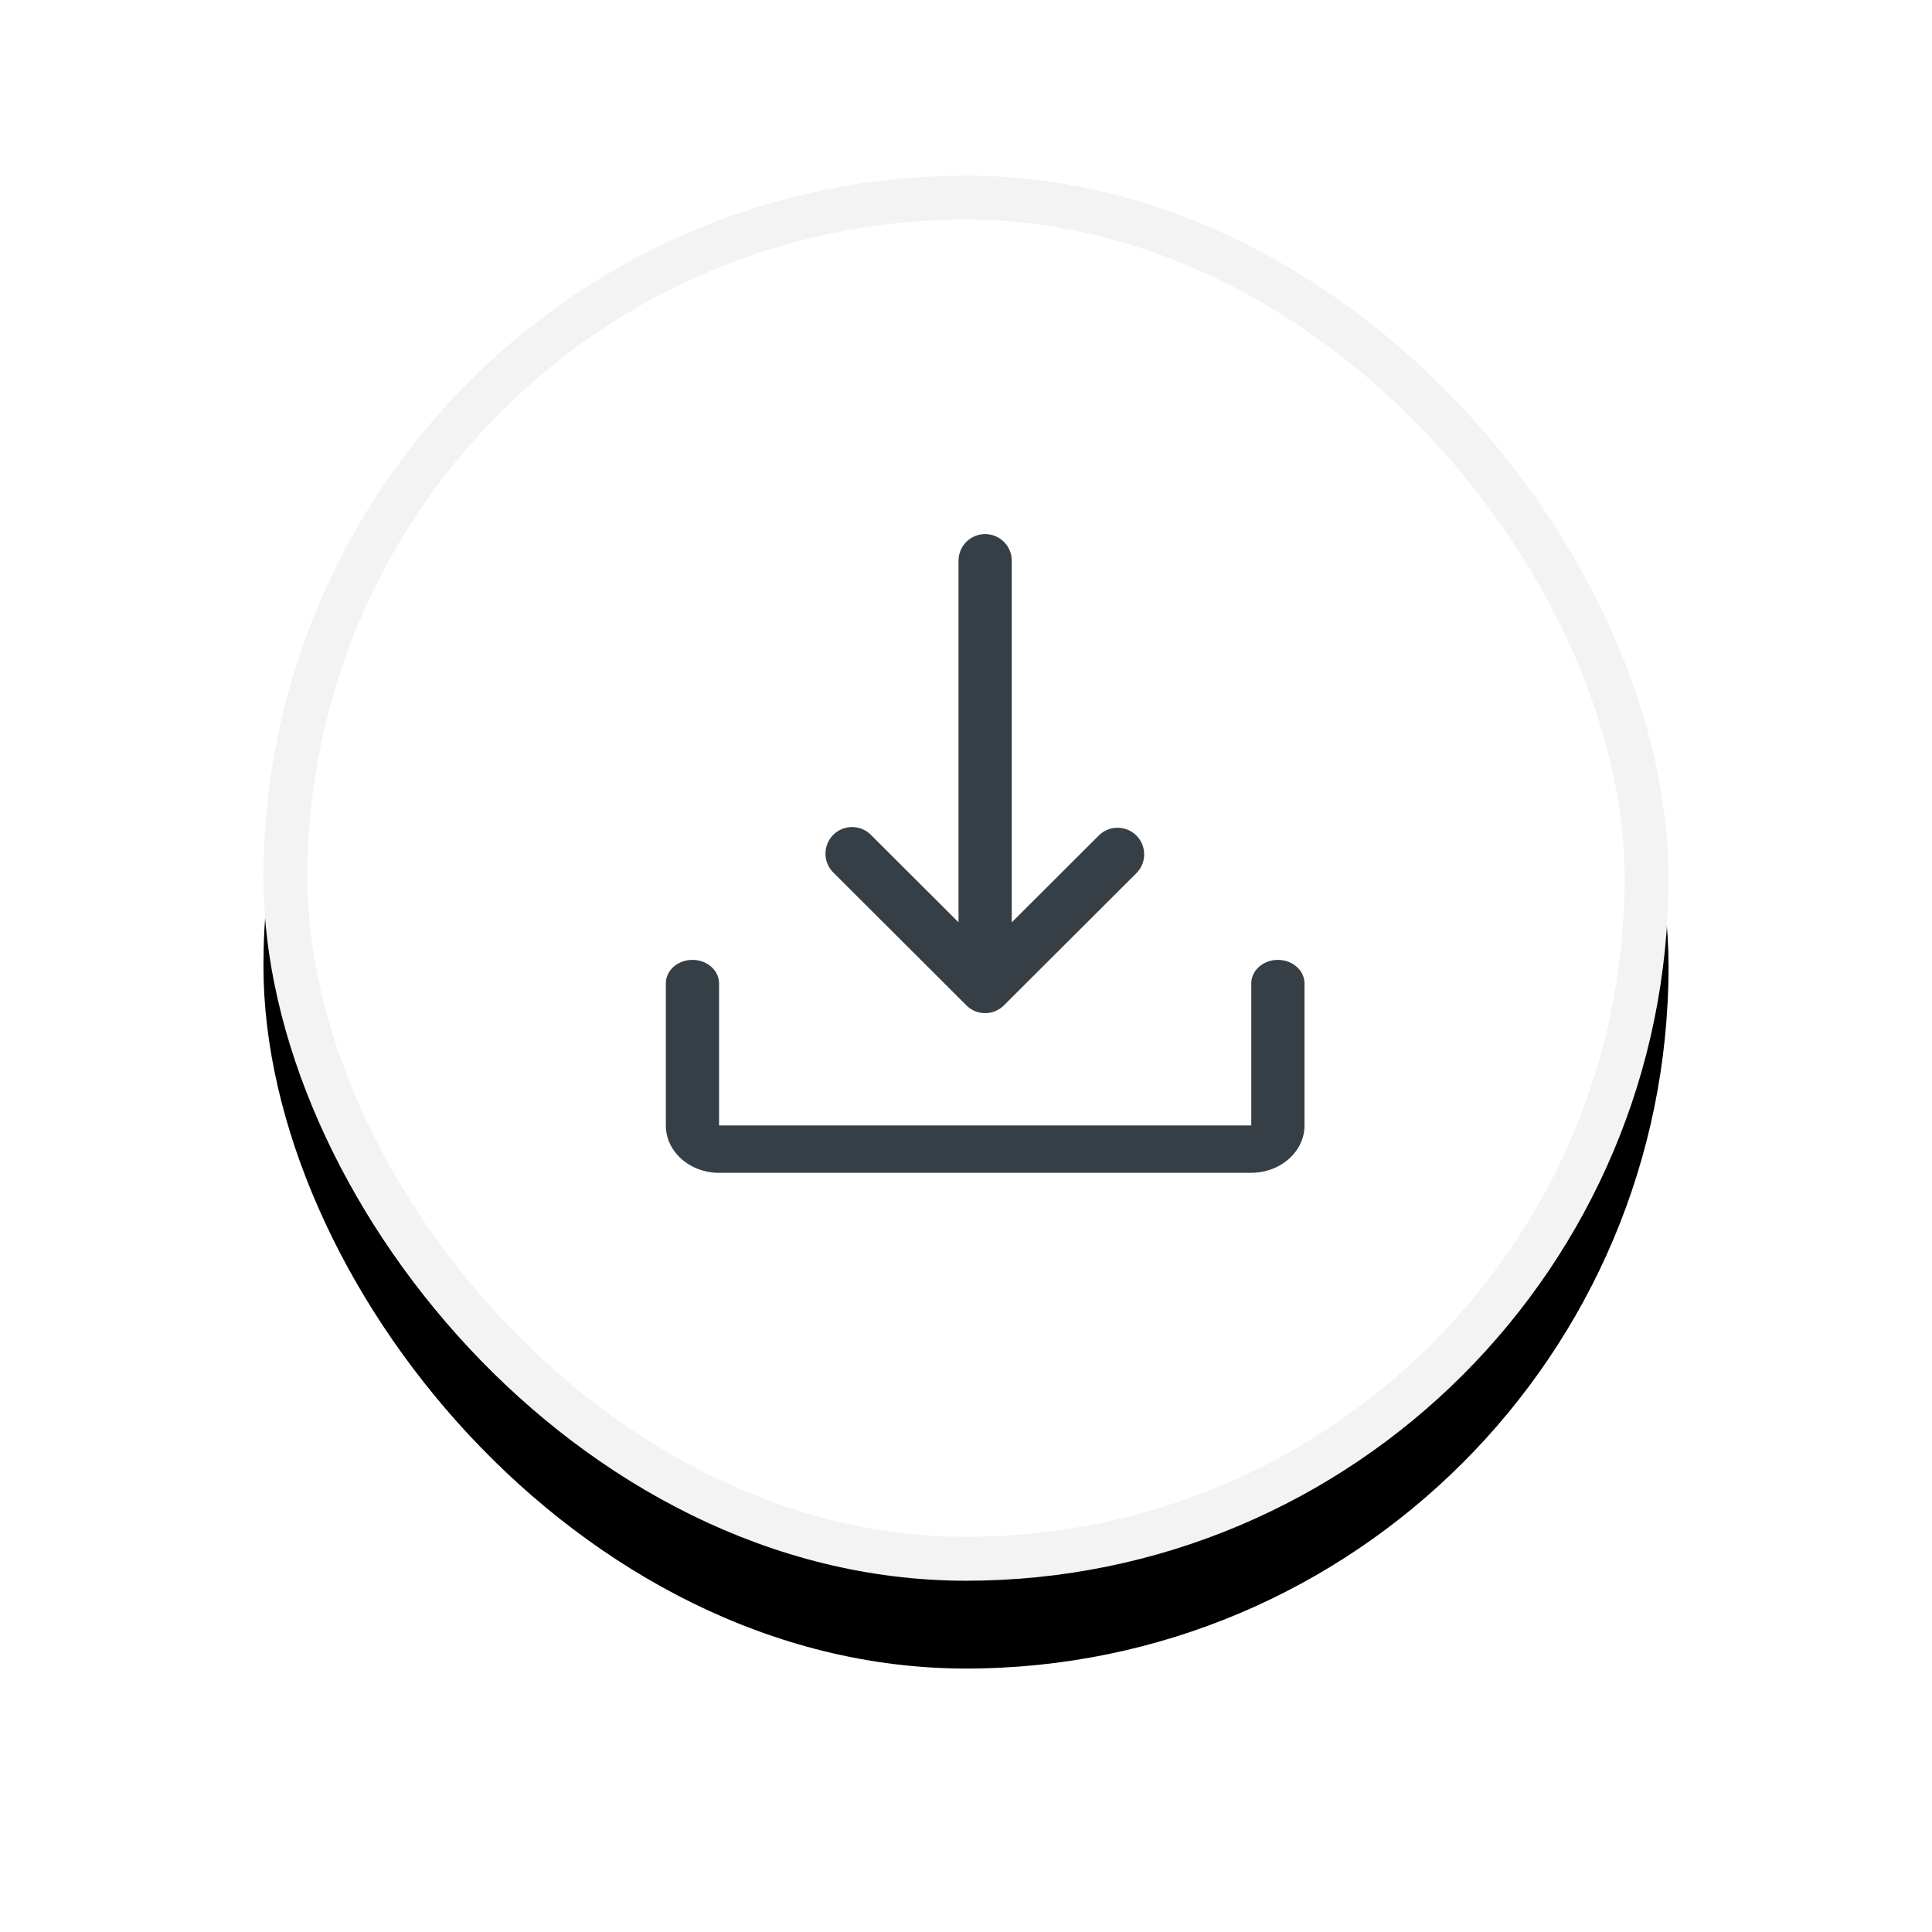
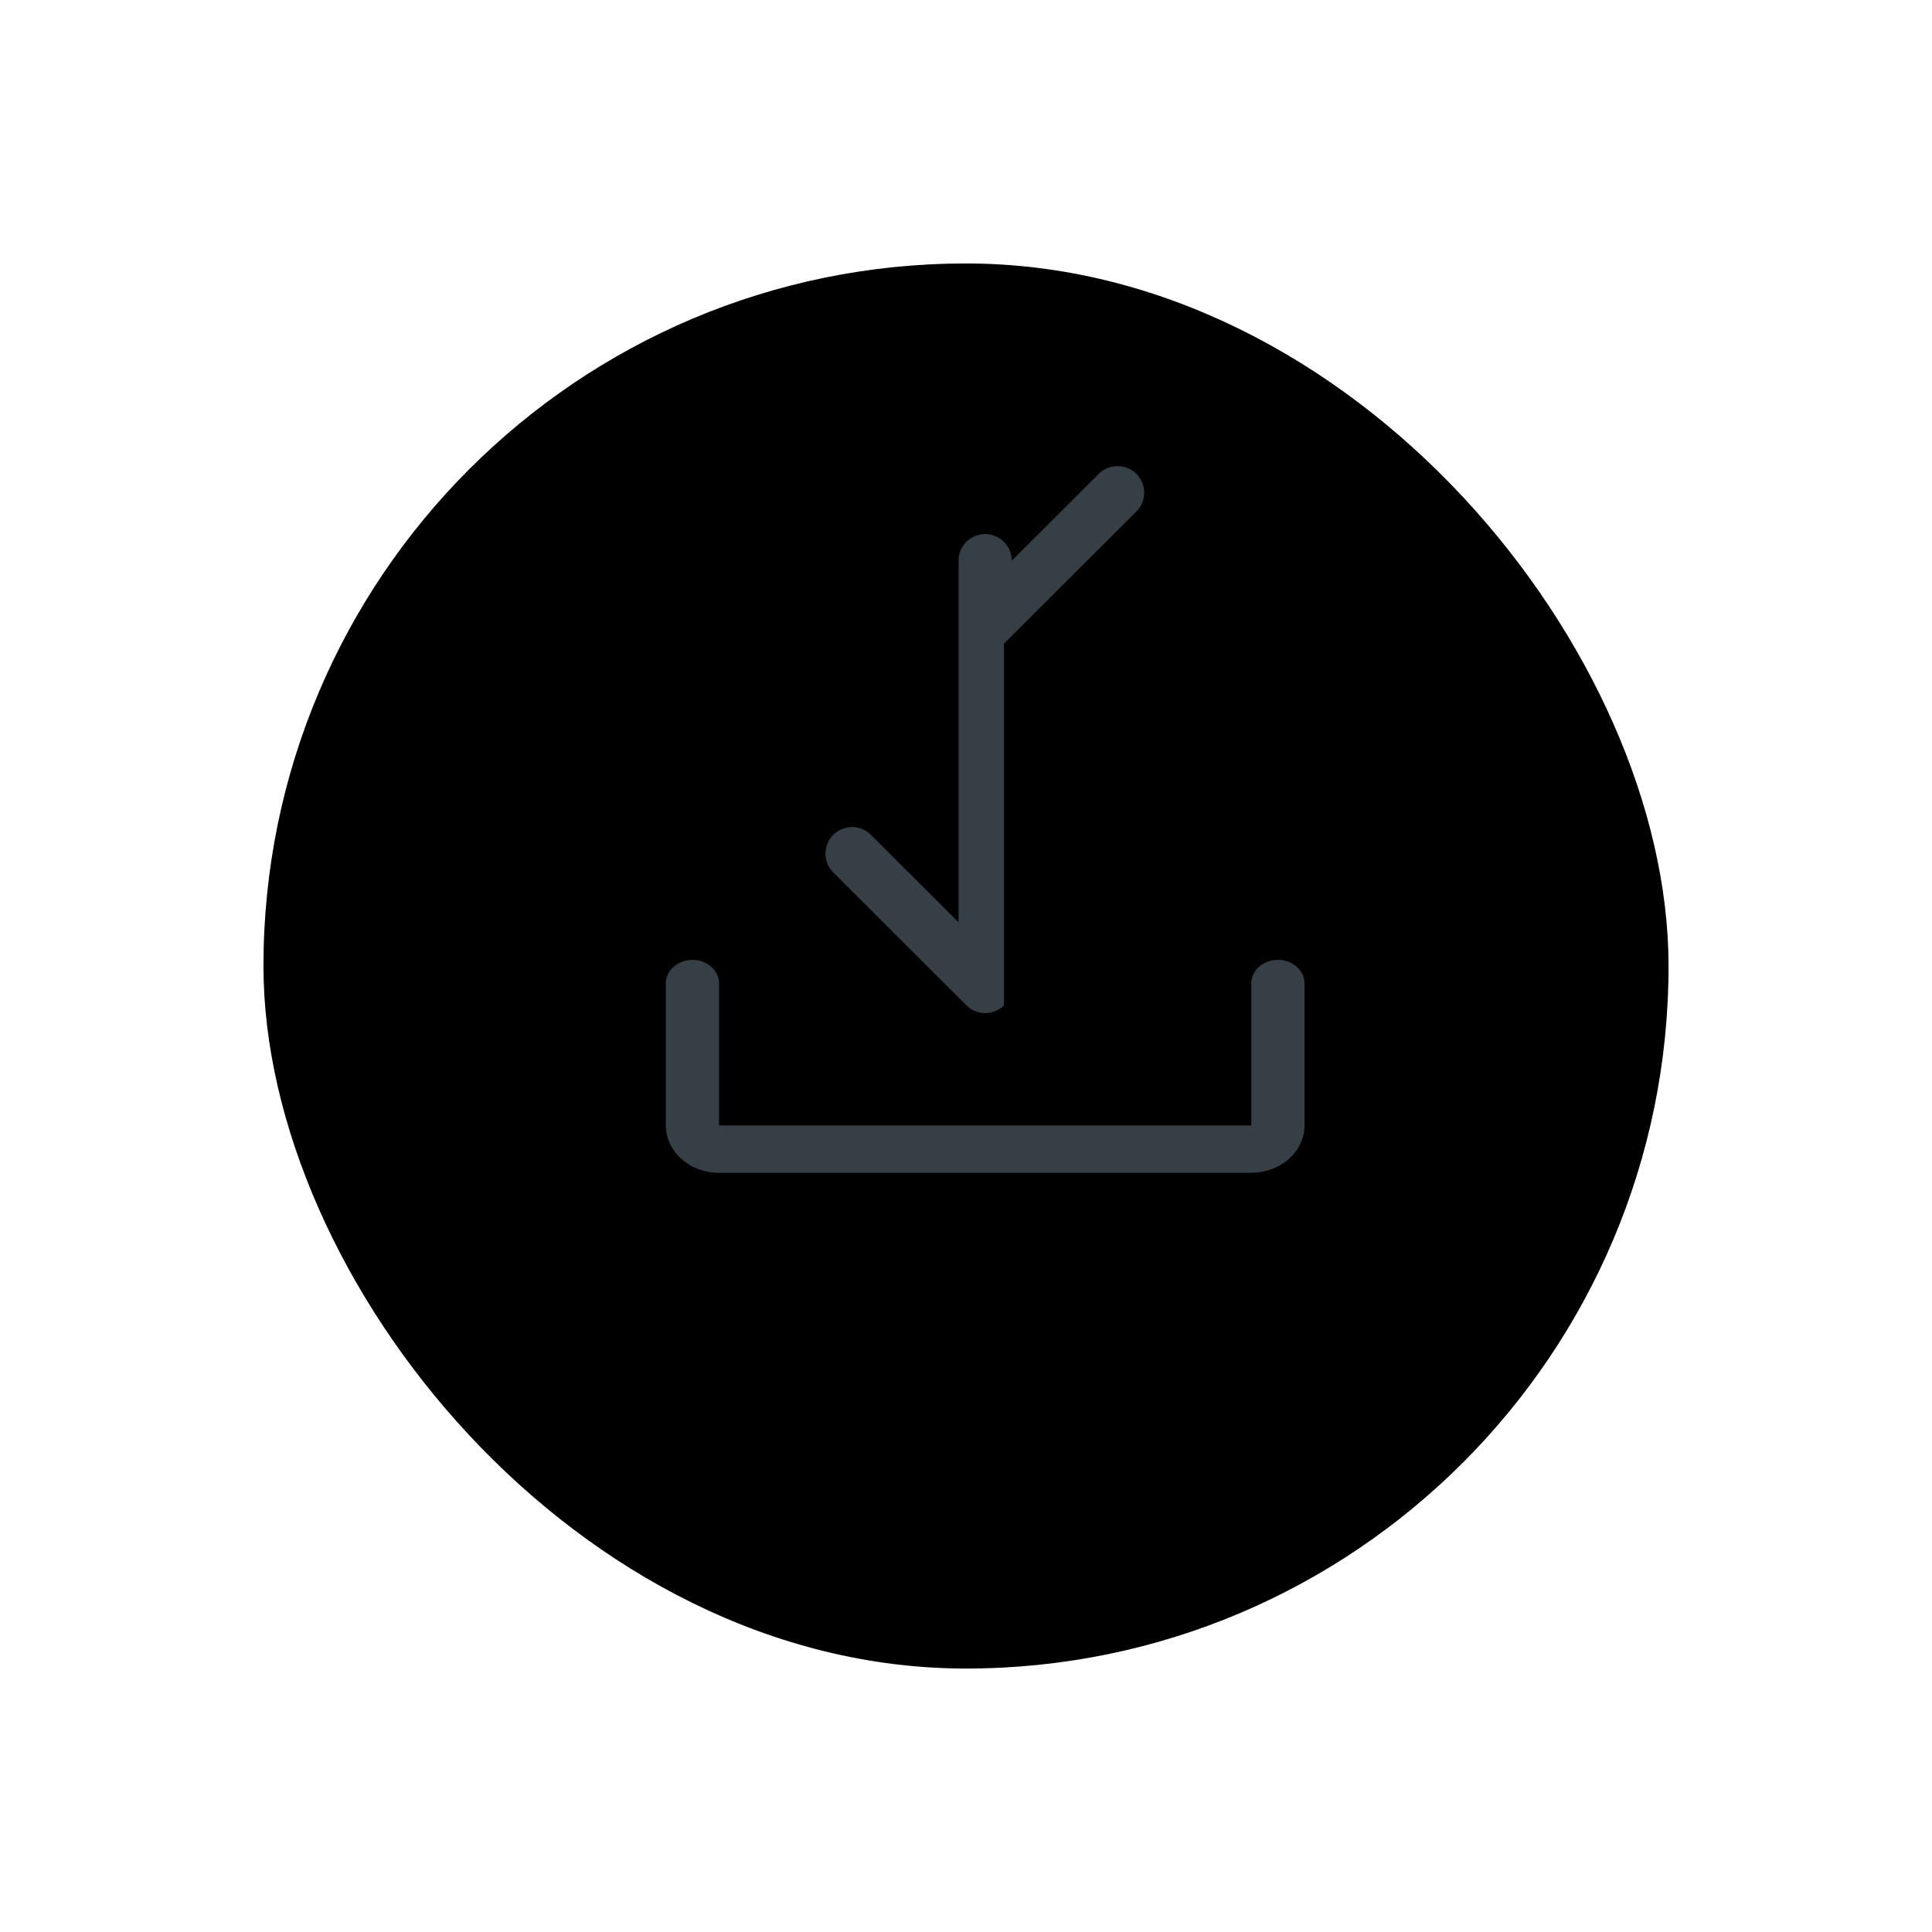
<svg xmlns="http://www.w3.org/2000/svg" xmlns:xlink="http://www.w3.org/1999/xlink" width="44" height="44">
  <defs>
    <rect id="b" x="0" y="0" width="32" height="32" rx="16" />
    <filter x="-31.2%" y="-25%" width="162.5%" height="162.5%" filterUnits="objectBoundingBox" id="a">
      <feOffset dy="2" in="SourceAlpha" result="shadowOffsetOuter1" />
      <feGaussianBlur stdDeviation="3" in="shadowOffsetOuter1" result="shadowBlurOuter1" />
      <feComposite in="shadowBlurOuter1" in2="SourceAlpha" operator="out" result="shadowBlurOuter1" />
      <feColorMatrix values="0 0 0 0 0.229 0 0 0 0 0.229 0 0 0 0 0.229 0 0 0 0.5 0" in="shadowBlurOuter1" />
    </filter>
-     <path d="M13.497 14.71H1.376c-.669 0-1.212-.484-1.212-1.078v-3.233c0-.297.27-.538.606-.538.335 0 .606.24.606.538v3.233h12.121v-3.233c0-.297.27-.538.606-.538.335 0 .606.24.606.538v3.233c0 .594-.544 1.077-1.212 1.077zm-5.632-3.816a.6.6 0 0 1-.429.179.6.6 0 0 1-.426-.176l-.001-.001-.002-.002-3.029-3.023a.605.605 0 1 1 .856-.858L6.83 9.005V.77a.605.605 0 1 1 1.212 0v8.236l1.997-1.992a.606.606 0 0 1 .855.858l-3.029 3.023z" id="c" />
+     <path d="M13.497 14.71H1.376c-.669 0-1.212-.484-1.212-1.078v-3.233c0-.297.27-.538.606-.538.335 0 .606.24.606.538v3.233h12.121v-3.233c0-.297.27-.538.606-.538.335 0 .606.24.606.538v3.233c0 .594-.544 1.077-1.212 1.077zm-5.632-3.816a.6.6 0 0 1-.429.179.6.6 0 0 1-.426-.176l-.001-.001-.002-.002-3.029-3.023a.605.605 0 1 1 .856-.858L6.83 9.005V.77a.605.605 0 1 1 1.212 0l1.997-1.992a.606.606 0 0 1 .855.858l-3.029 3.023z" id="c" />
  </defs>
  <g fill="none" fill-rule="evenodd">
    <g transform="translate(6 4)">
      <use fill="#000" filter="url(#a)" xlink:href="#b" />
-       <rect stroke="#F3F3F3" stroke-linejoin="square" fill="#FFF" x=".5" y=".5" width="31" height="31" rx="15.5" />
    </g>
    <use fill="#353F45" fill-rule="nonzero" xlink:href="#c" transform="translate(15 12)" />
  </g>
</svg>